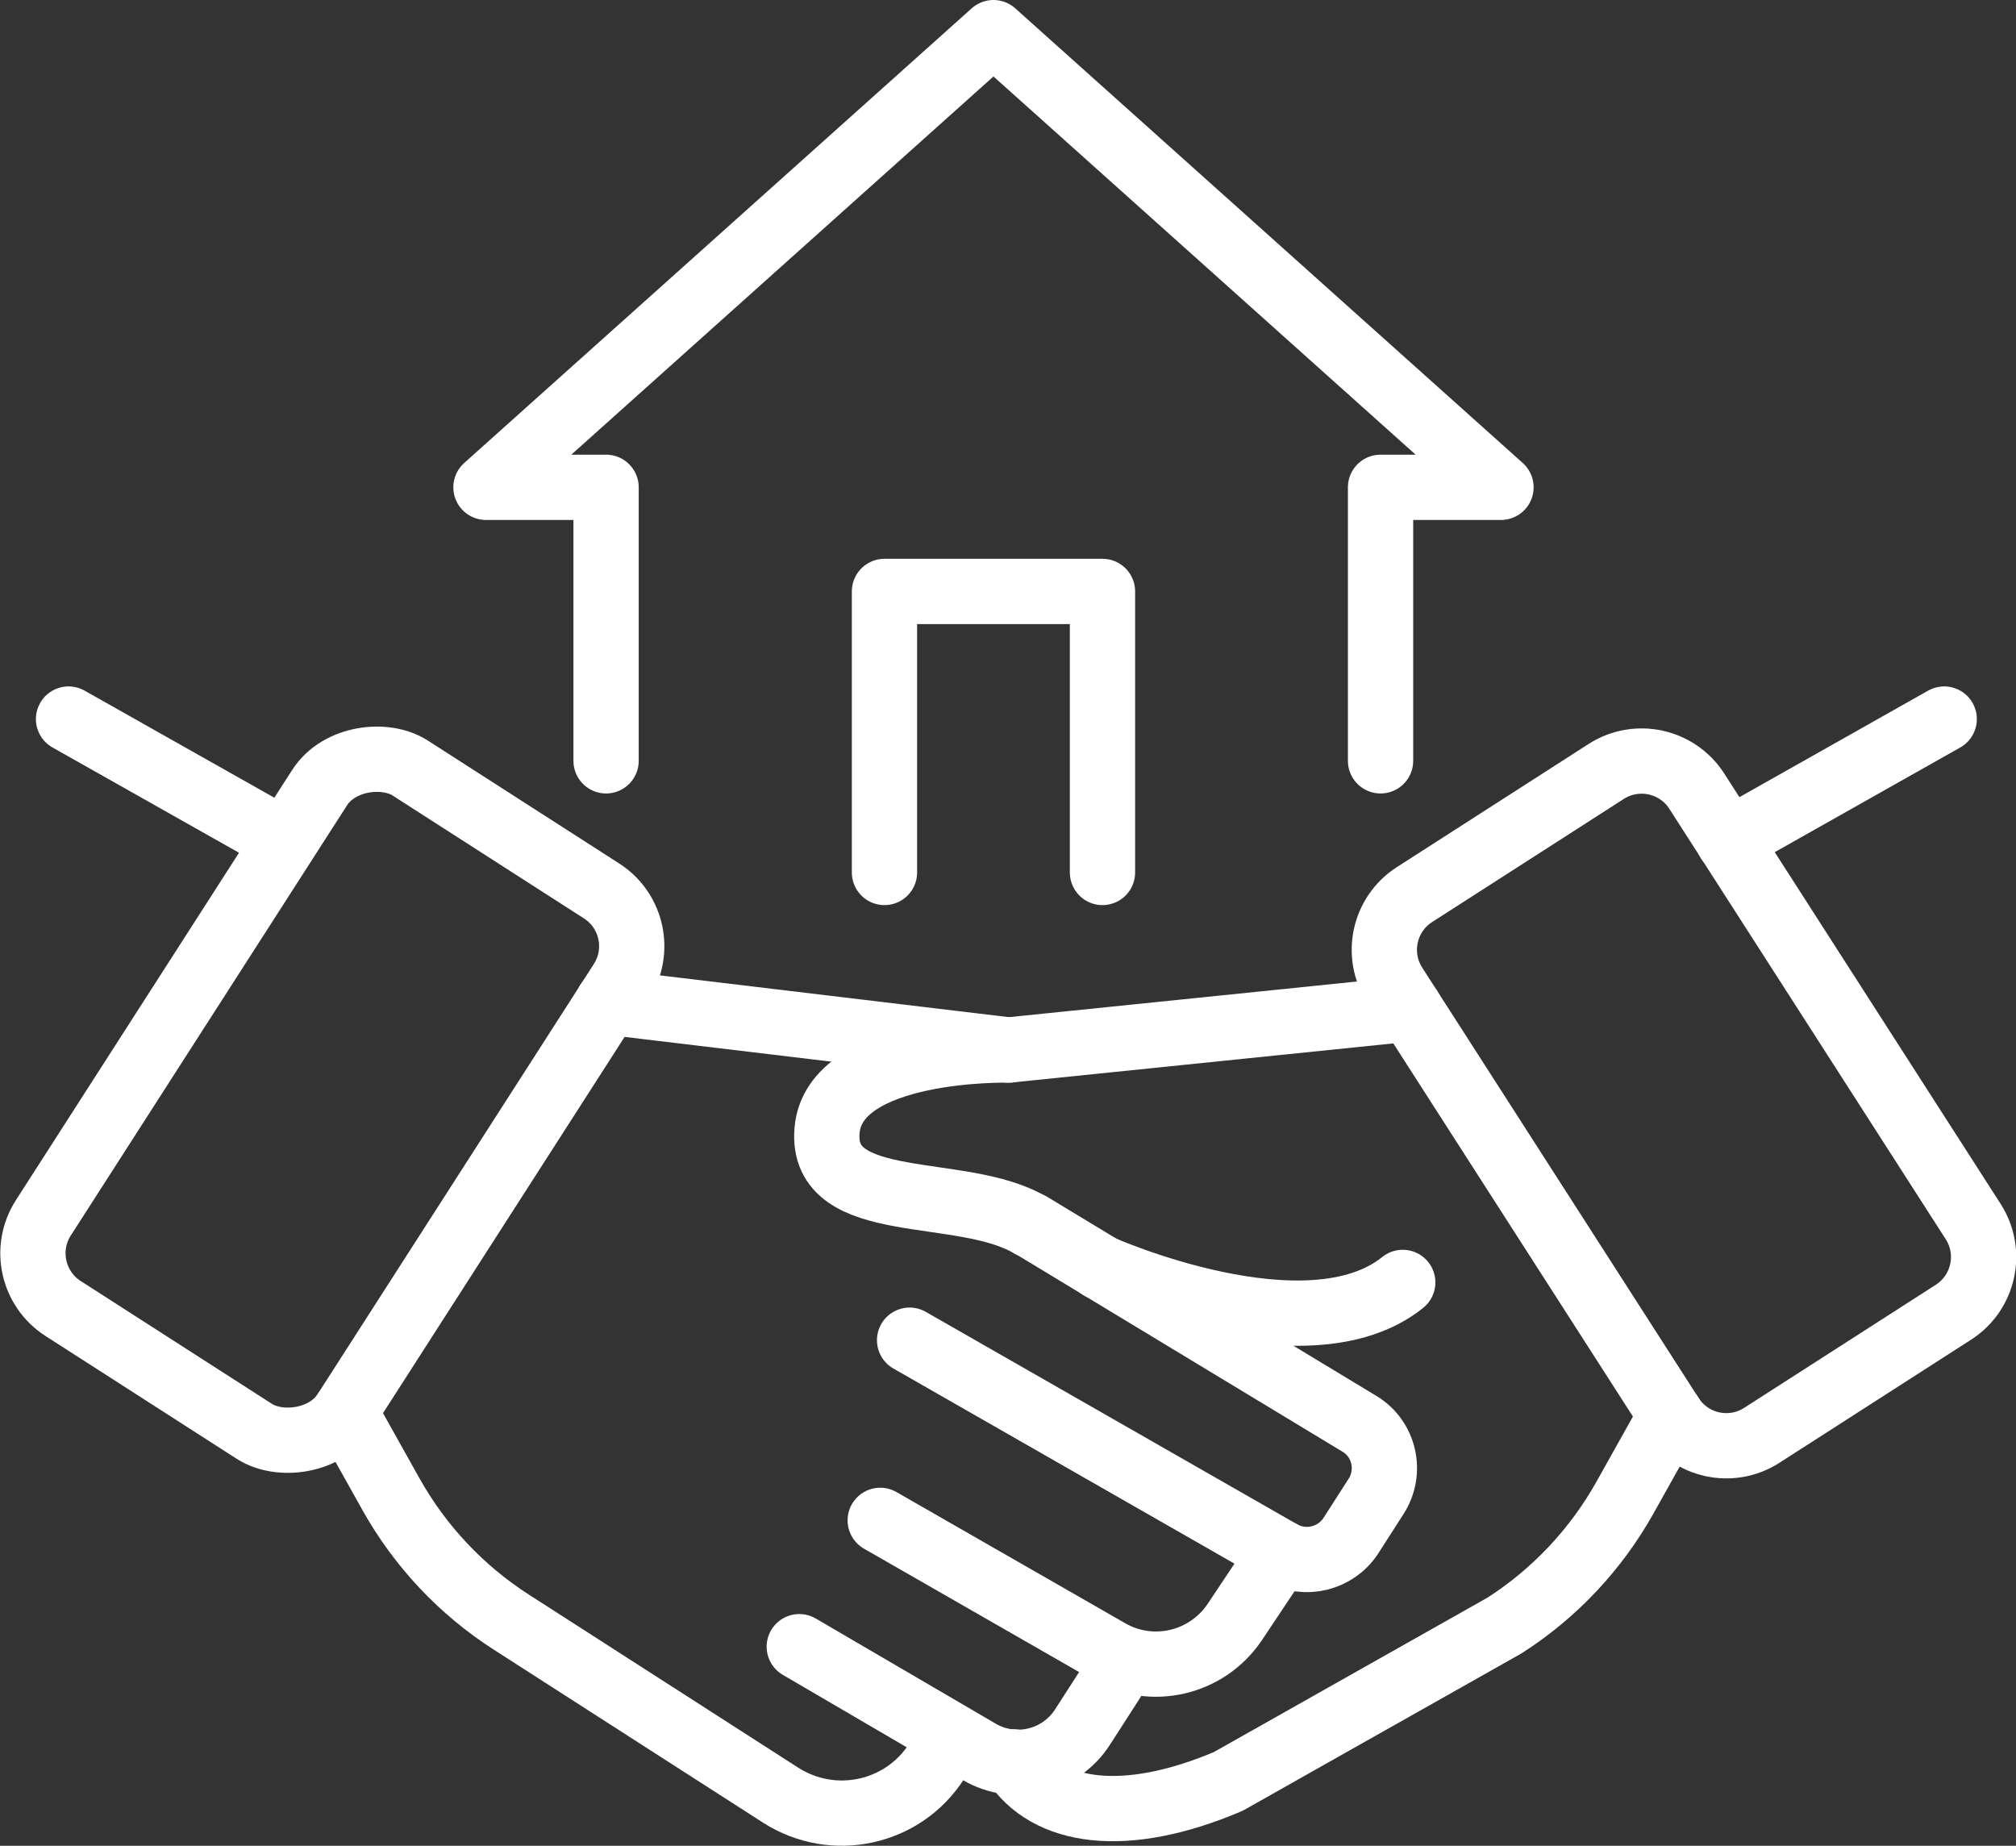
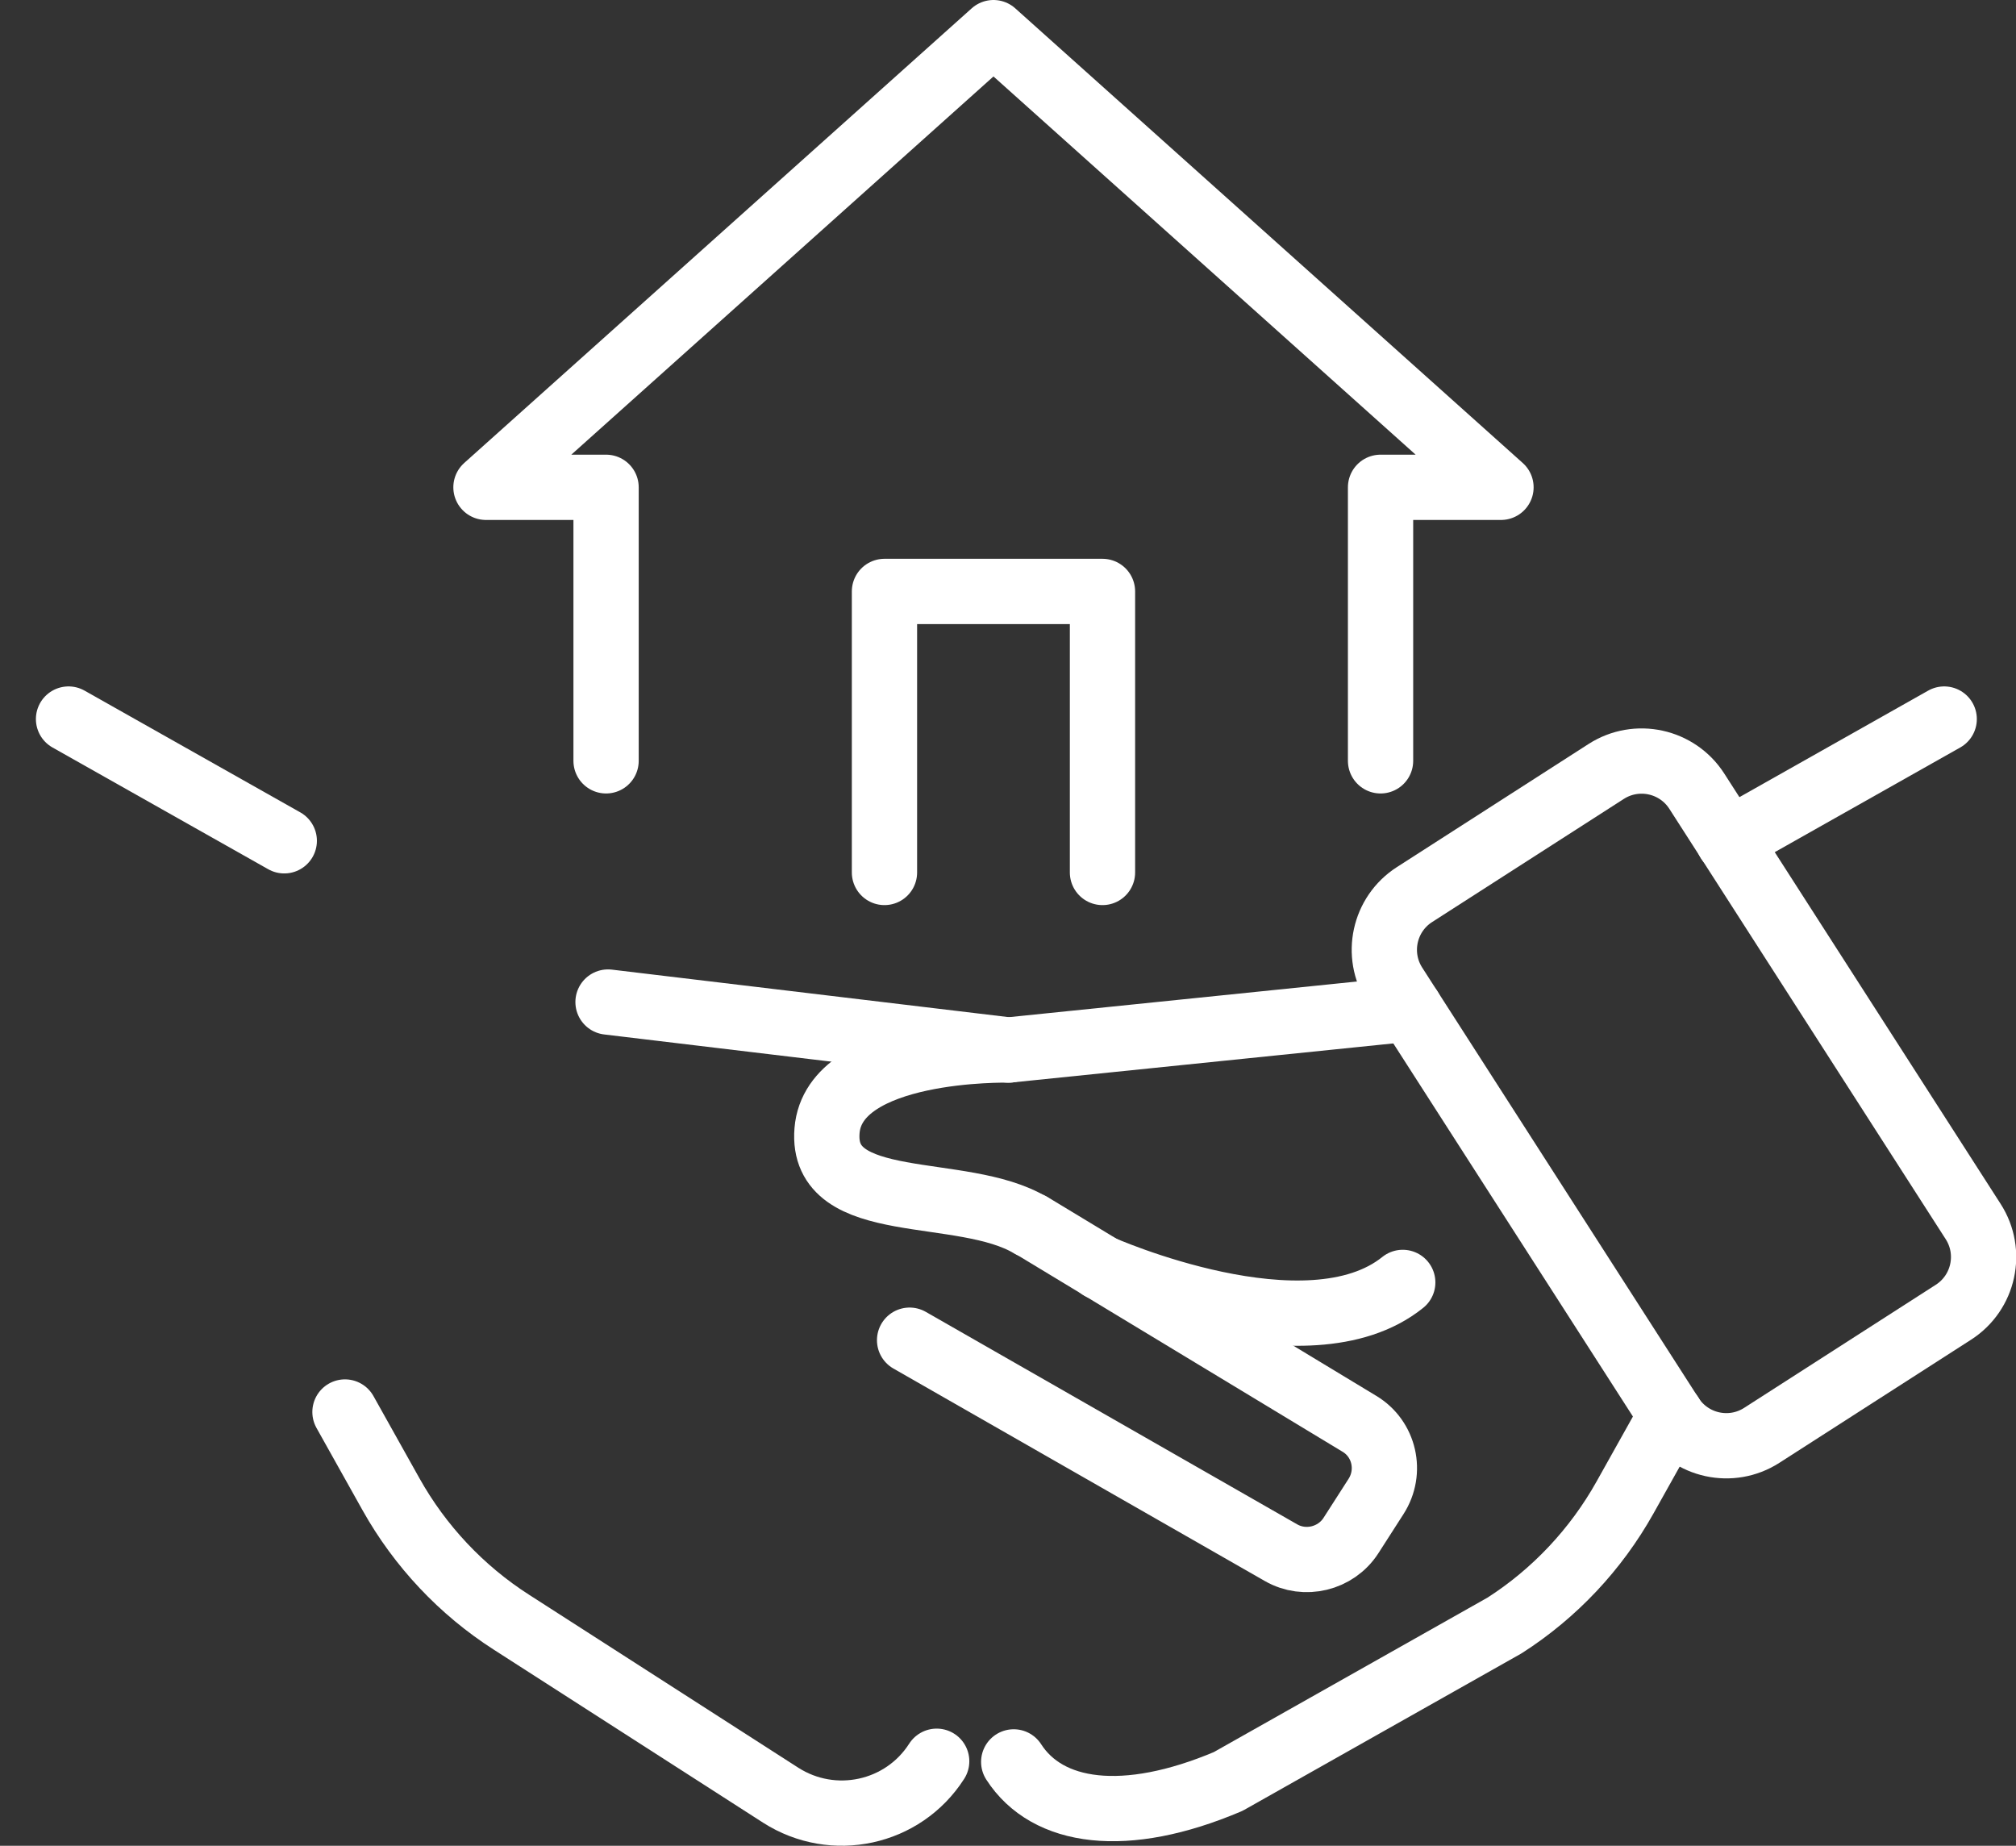
<svg xmlns="http://www.w3.org/2000/svg" id="Layer_2" data-name="Layer 2" viewBox="0 0 61.77 56.55">
  <rect x="0" y="0" width="61.77" height="56.55" fill="#333333" stroke="none" />
  <g id="Layer_1-2" data-name="Layer 1">
    <g>
      <g>
-         <rect x=".34" y="28.2" width="19.68" height="10.99" rx="2.01" ry="2.01" transform="translate(-23.67 24.05) rotate(-57.29)" fill="none" stroke="#fff" stroke-linecap="round" stroke-linejoin="round" stroke-width="2" />
        <path d="m31.58,37.53l10.07,6.09c.77.46,1,1.47.51,2.23l-.77,1.2c-.46.71-1.41.94-2.14.52l-11.38-6.51" fill="none" stroke="#fff" stroke-linecap="round" stroke-linejoin="round" stroke-width="2" />
        <line x1="30.91" y1="32.17" x2="18.63" y2="30.7" fill="none" stroke="#fff" stroke-linecap="round" stroke-linejoin="round" stroke-width="2" />
-         <path d="m26.97,46.58l7.01,4.02c1.32.76,3,.36,3.85-.9l1.42-2.13" fill="none" stroke="#fff" stroke-linecap="round" stroke-linejoin="round" stroke-width="2" />
-         <path d="m24.49,50.45l5.51,3.22c1.09.64,2.49.3,3.17-.76l1.3-2.02" fill="none" stroke="#fff" stroke-linecap="round" stroke-linejoin="round" stroke-width="2" />
-         <path d="m10.57,43.26l1.41,2.52c.89,1.59,2.16,2.94,3.69,3.92l8.25,5.3c1.61,1.03,3.75.57,4.78-1.04l.37-.57" fill="none" stroke="#fff" stroke-linecap="round" stroke-linejoin="round" stroke-width="2" />
+         <path d="m10.57,43.26l1.41,2.52c.89,1.59,2.16,2.94,3.69,3.92l8.25,5.3c1.61,1.03,3.75.57,4.78-1.04" fill="none" stroke="#fff" stroke-linecap="round" stroke-linejoin="round" stroke-width="2" />
        <path d="m48.1,23.96h6.98c1.11,0,2.01.9,2.01,2.01v15.67c0,1.11-.9,2.01-2.01,2.01h-6.98c-1.11,0-2.01-.9-2.01-2.01v-15.67c0-1.11.9-2.01,2.01-2.01Z" transform="translate(-10.08 33.24) rotate(-32.71)" fill="none" stroke="#fff" stroke-linecap="round" stroke-linejoin="round" stroke-width="2" />
        <path d="m43.2,30.91l-12.3,1.26s-5.35-.12-5.56,2.47,4.15,1.64,6.24,2.9" fill="none" stroke="#fff" stroke-linecap="round" stroke-linejoin="round" stroke-width="2" />
        <path d="m51.2,43.36l-1.41,2.52c-.89,1.59-2.16,2.94-3.69,3.92l-8.47,4.78c-3.16,1.34-5.54,1-6.57-.6" fill="none" stroke="#fff" stroke-linecap="round" stroke-linejoin="round" stroke-width="2" />
        <path d="m33.72,38.83s6.33,2.82,9.26.46" fill="none" stroke="#fff" stroke-linecap="round" stroke-linejoin="round" stroke-width="2" />
      </g>
      <polyline points="42.3 23.31 42.3 14.93 45.99 14.93 30.44 1 14.89 14.93 18.57 14.93 18.57 23.31" fill="none" stroke="#fff" stroke-linecap="round" stroke-linejoin="round" stroke-width="2" />
      <polyline points="27.1 26.73 27.1 18.12 33.78 18.12 33.78 26.73" fill="none" stroke="#fff" stroke-linecap="round" stroke-linejoin="round" stroke-width="2" />
      <line x1="52.96" y1="25.76" x2="59.57" y2="22.03" fill="none" stroke="#fff" stroke-linecap="round" stroke-linejoin="round" stroke-width="2" />
      <line x1="8.71" y1="25.76" x2="2.1" y2="22.03" fill="none" stroke="#fff" stroke-linecap="round" stroke-linejoin="round" stroke-width="2" />
    </g>
  </g>
</svg>